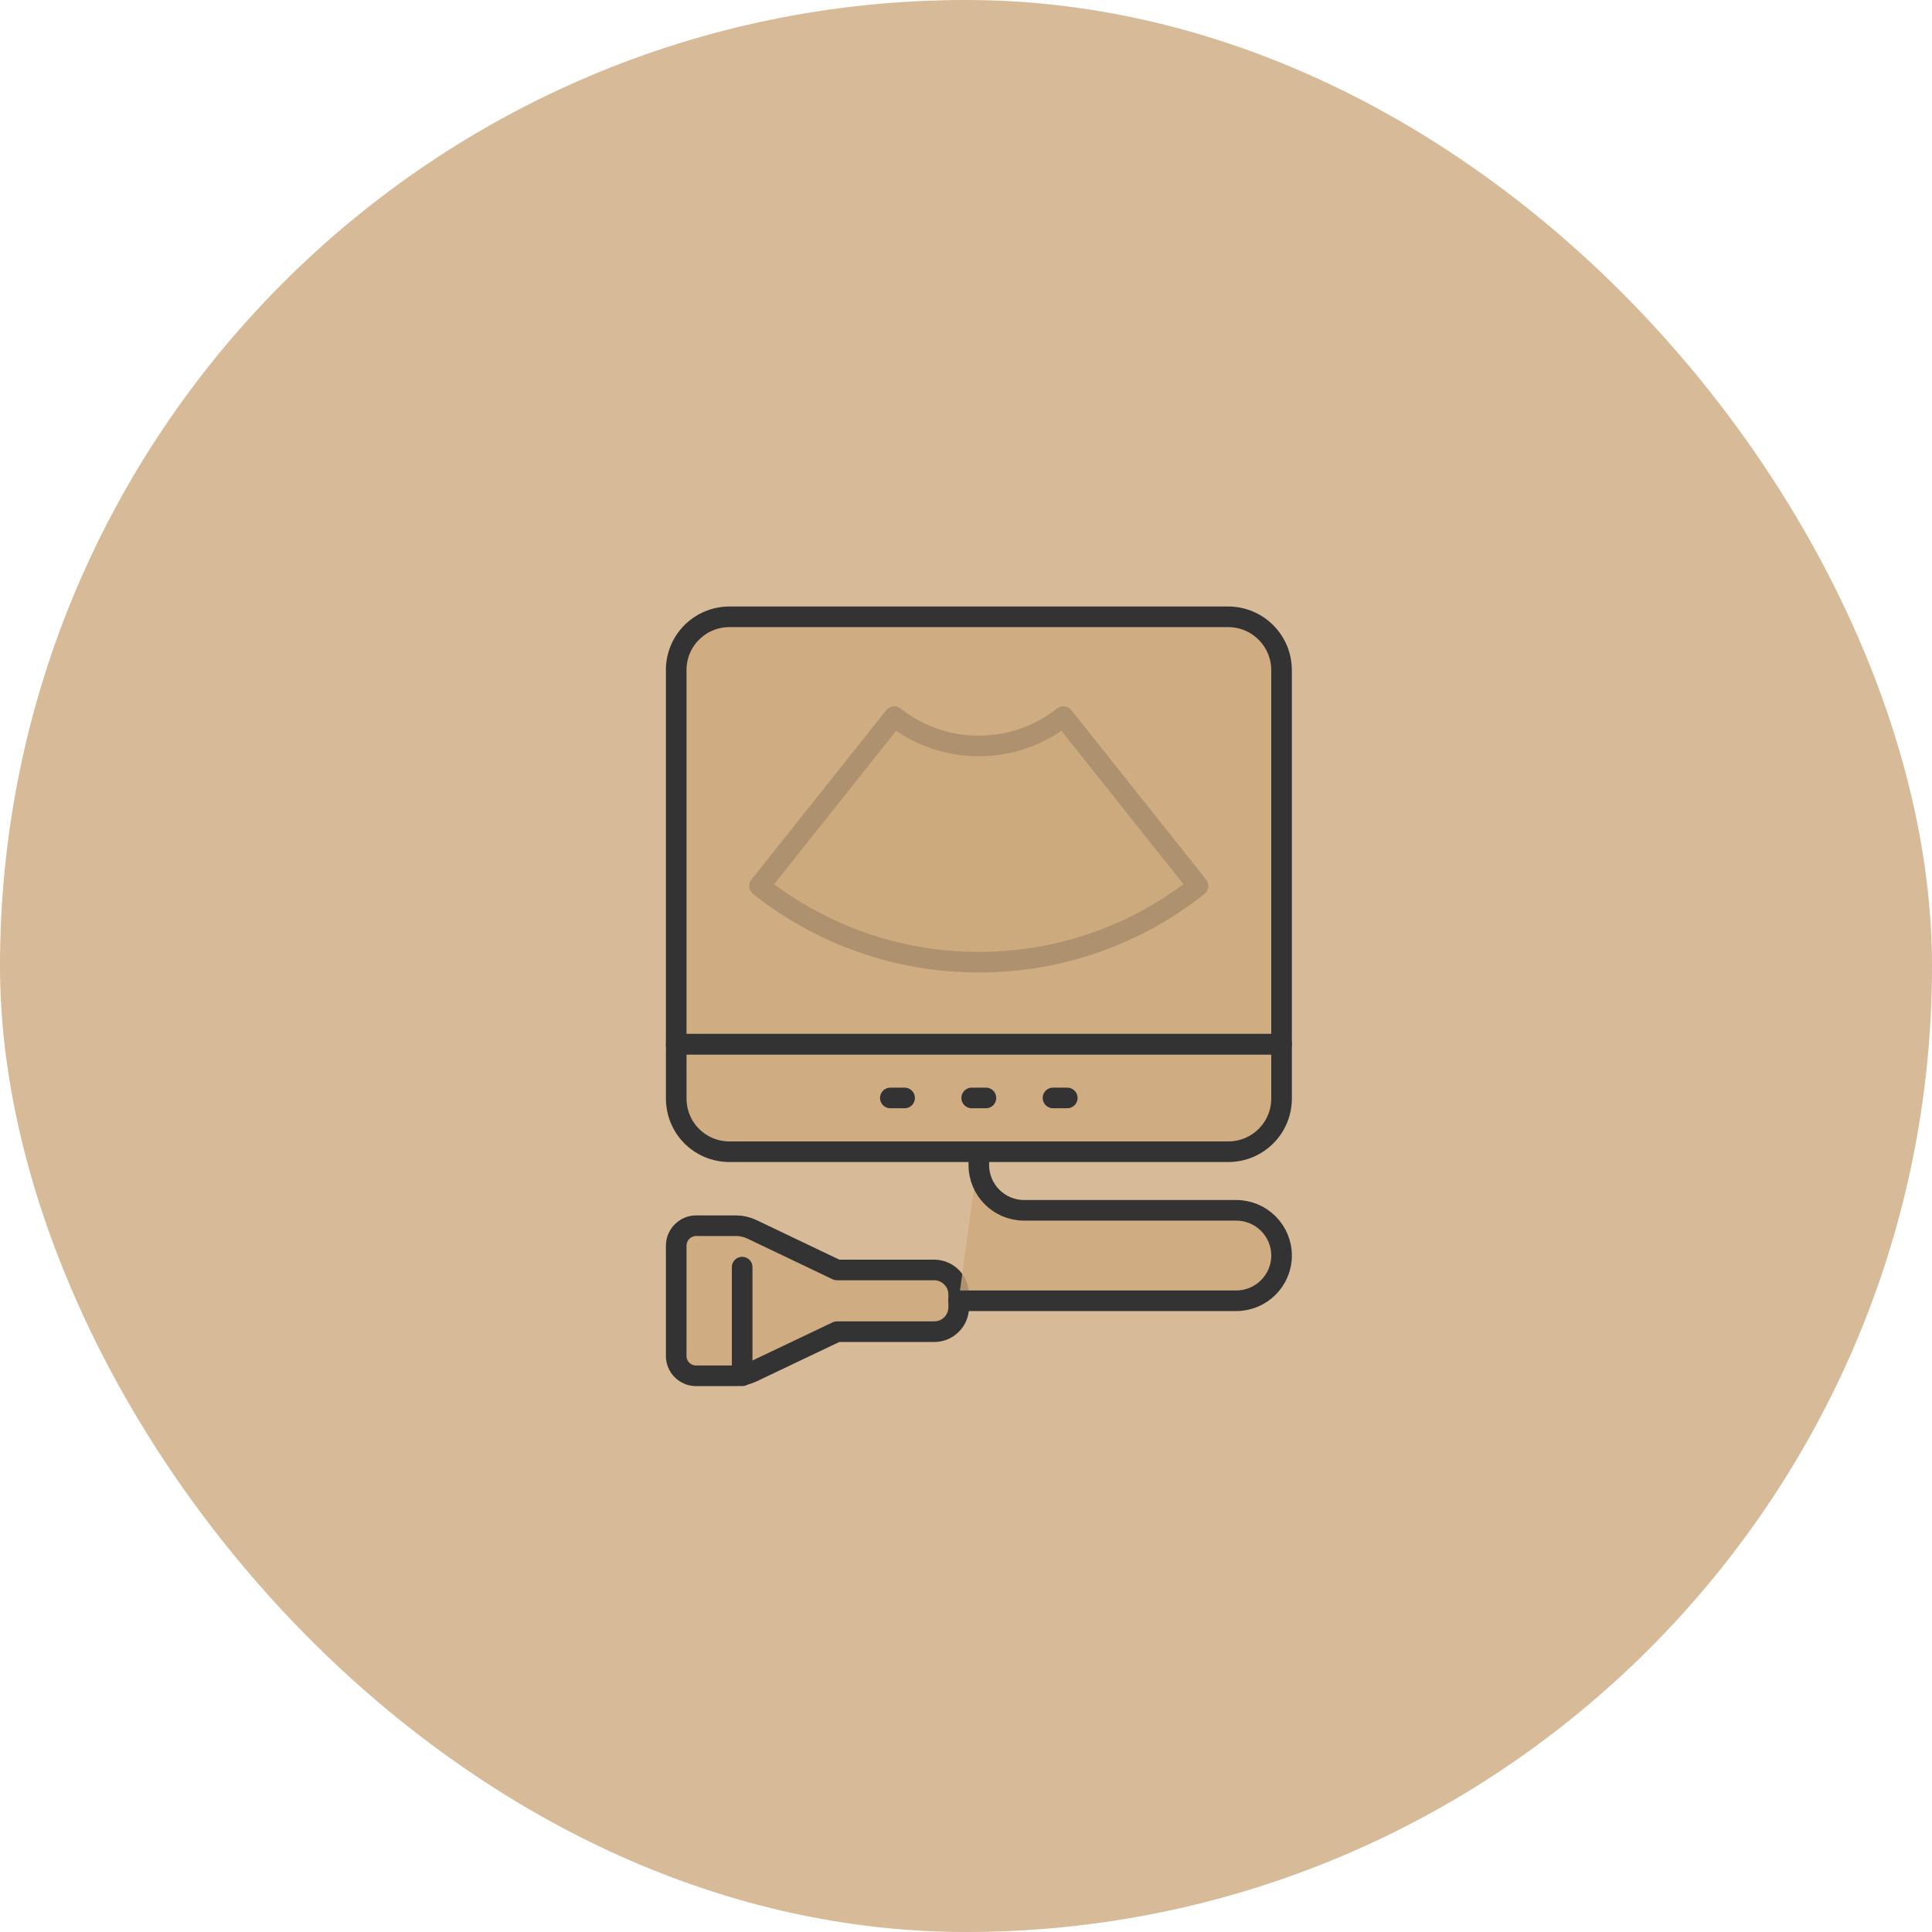
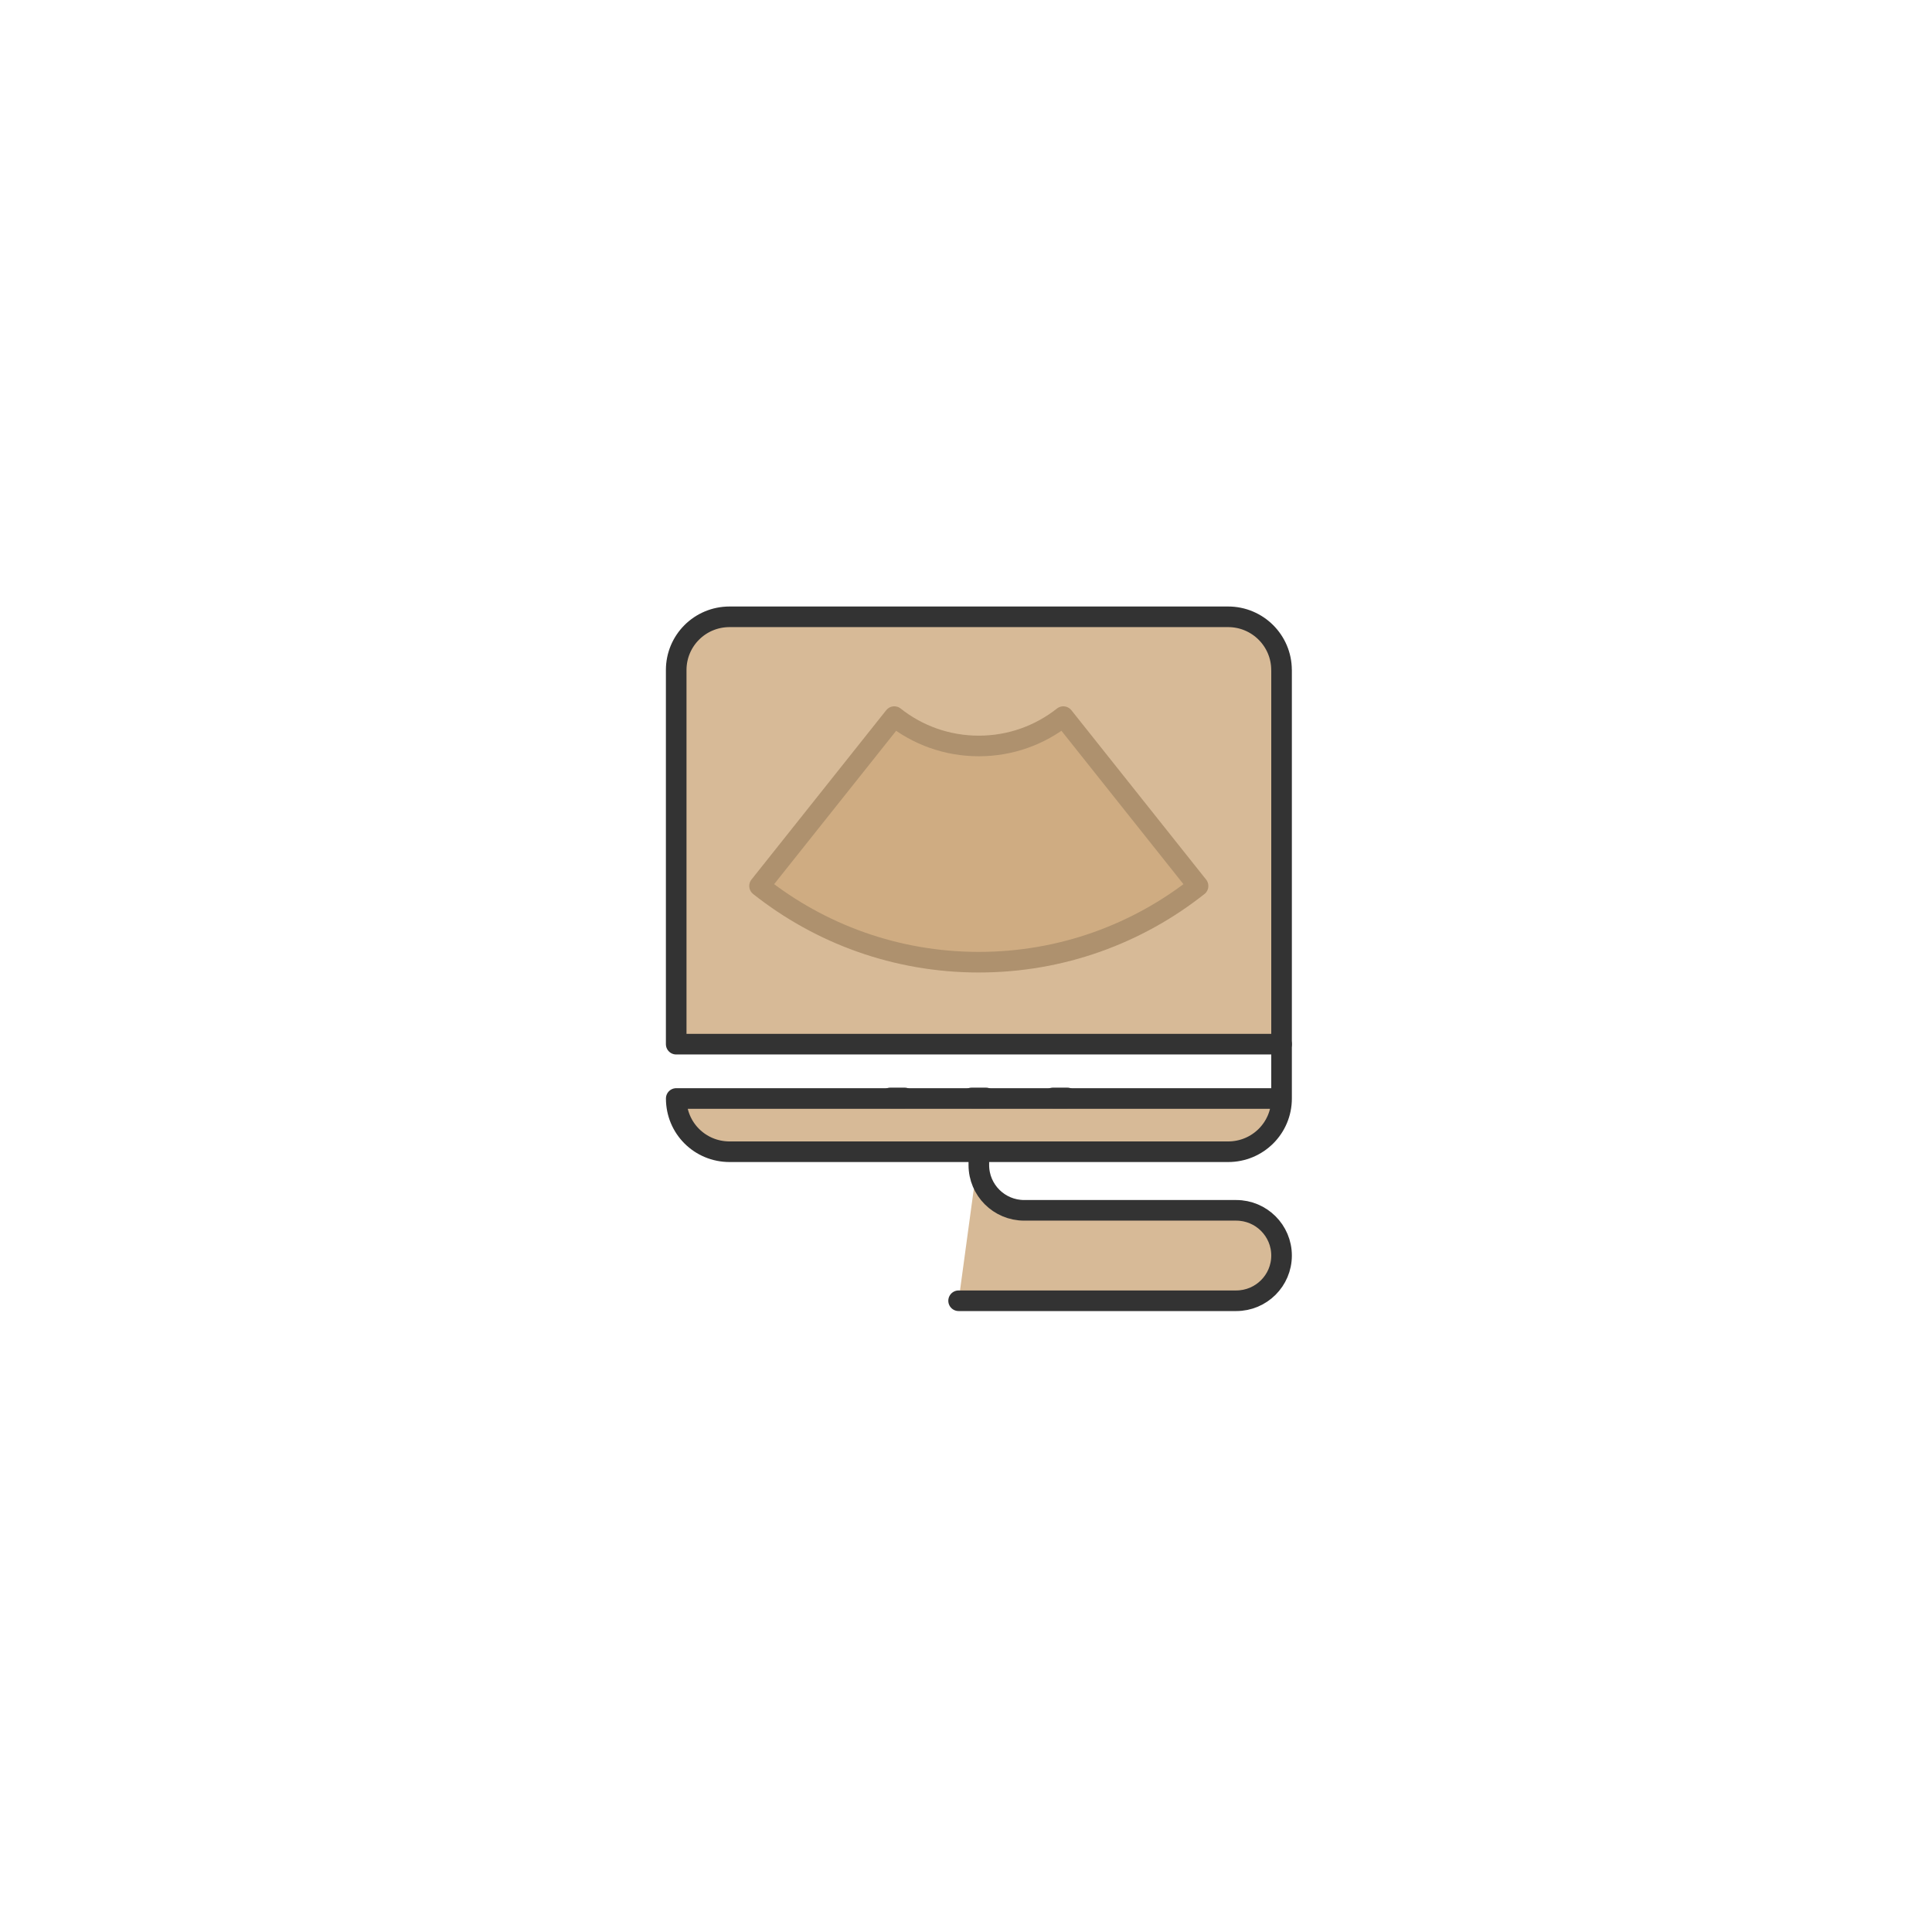
<svg xmlns="http://www.w3.org/2000/svg" width="300" height="300" viewBox="0 0 300 300" fill="none">
-   <rect width="300" height="300" rx="150" fill="#CDA97D" fill-opacity="0.8" />
  <path d="M186.033 137.569C176.683 144.976 164.867 149.409 151.988 149.409C139.109 149.409 127.293 144.976 117.943 137.569L138.862 111.277C142.456 114.129 147.025 115.833 151.988 115.833C156.95 115.833 161.49 114.135 165.114 111.277L186.033 137.575V137.569Z" fill="#CDA97D" fill-opacity="0.8" stroke="#333333" stroke-width="3.2" stroke-linecap="round" stroke-linejoin="round" />
-   <path d="M199 162.135V170.573C199 175.169 195.283 178.841 190.708 178.841H113.298C108.688 178.841 105.006 175.169 105.006 170.573V162.135H199Z" fill="#CDA97D" fill-opacity="0.8" stroke="#333333" stroke-width="3.2" stroke-linecap="round" stroke-linejoin="round" />
+   <path d="M199 162.135V170.573C199 175.169 195.283 178.841 190.708 178.841H113.298C108.688 178.841 105.006 175.169 105.006 170.573H199Z" fill="#CDA97D" fill-opacity="0.8" stroke="#333333" stroke-width="3.2" stroke-linecap="round" stroke-linejoin="round" />
  <path d="M199 104.045V162.139H105V104.045C105 99.478 108.682 95.777 113.292 95.777H190.702C195.282 95.777 198.994 99.484 198.994 104.045H199Z" fill="#CDA97D" fill-opacity="0.8" stroke="#333333" stroke-width="3.2" stroke-linecap="round" stroke-linejoin="round" />
  <path d="M138.251 170.488H140.465" stroke="#333333" stroke-width="3.2" stroke-linecap="round" stroke-linejoin="round" />
  <path d="M150.885 170.488H153.093" stroke="#333333" stroke-width="3.2" stroke-linecap="round" stroke-linejoin="round" />
  <path d="M163.511 170.488H165.725" stroke="#333333" stroke-width="3.2" stroke-linecap="round" stroke-linejoin="round" />
-   <path d="M148.864 200.974V203.005C148.864 205.084 147.161 206.782 145.076 206.782H129.971L116.746 213.077C115.976 213.44 115.142 213.633 114.291 213.633H108.077C106.404 213.633 105 212.269 105 210.565V193.437C105 191.728 106.404 190.328 108.077 190.328H114.285C115.136 190.328 115.976 190.521 116.746 190.884L129.965 197.197H145.047C147.126 197.197 148.858 198.883 148.858 200.974H148.864Z" fill="#CDA97D" fill-opacity="0.8" stroke="#333333" stroke-width="3.2" stroke-linecap="round" stroke-linejoin="round" />
  <path d="M148.852 201.981H191.959C195.846 201.981 199 198.837 199 194.96C199 191.084 195.846 187.939 191.959 187.939H159.036C155.148 187.939 151.994 184.795 151.994 180.919V178.846" fill="#CDA97D" fill-opacity="0.8" />
  <path d="M148.852 201.981H191.959C195.846 201.981 199 198.837 199 194.96C199 191.084 195.846 187.939 191.959 187.939H159.036C155.148 187.939 151.994 184.795 151.994 180.919V178.846" stroke="#333333" stroke-width="3.2" stroke-linecap="round" stroke-linejoin="round" />
-   <path d="M115.242 196.758V213.634" stroke="#333333" stroke-width="3.2" stroke-linecap="round" stroke-linejoin="round" />
</svg>